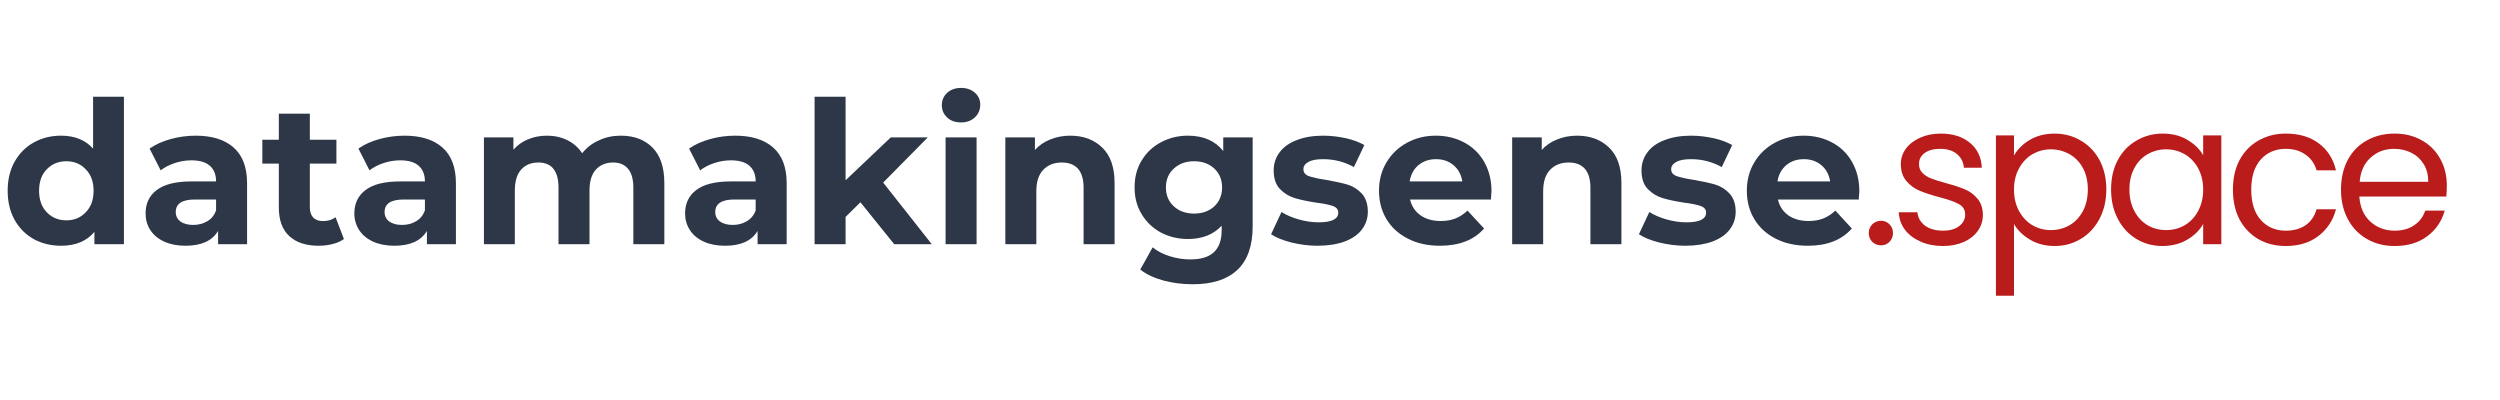
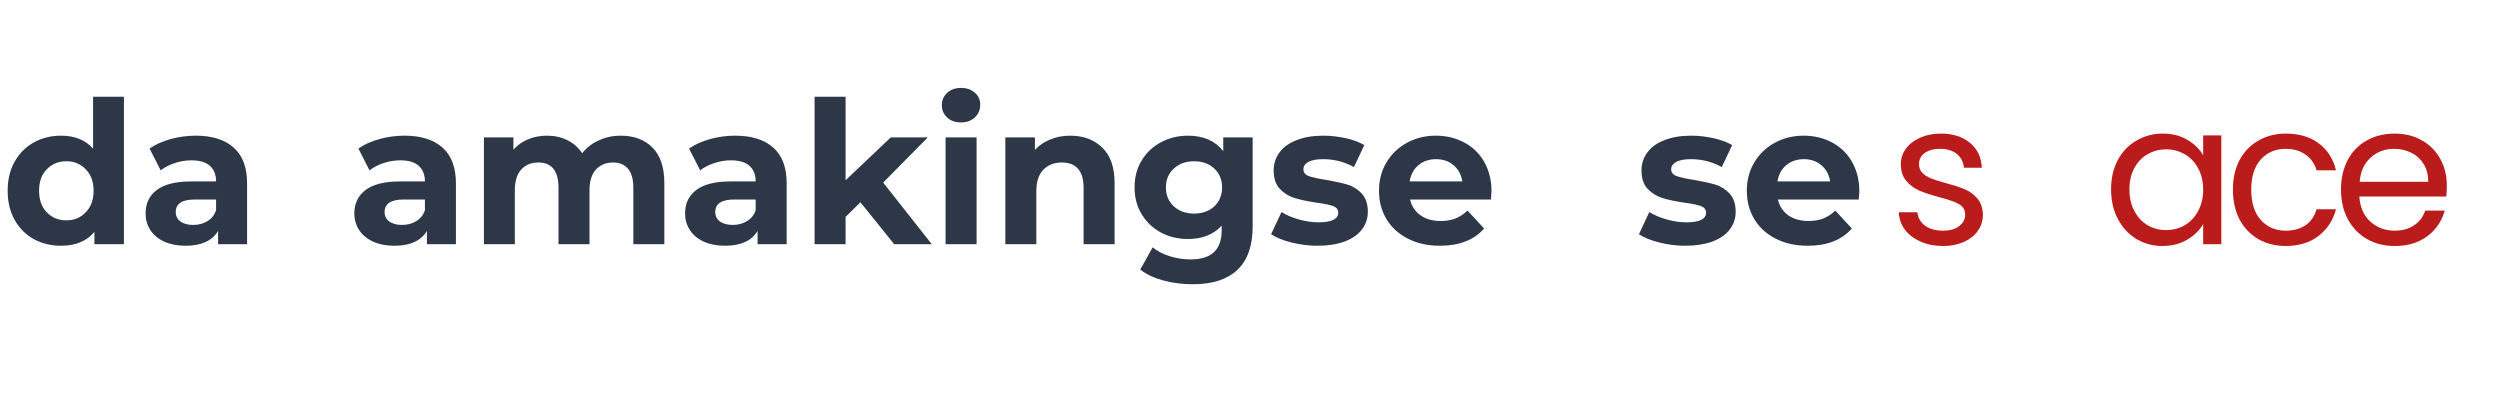
<svg xmlns="http://www.w3.org/2000/svg" version="1.1" viewBox="0 0 300 48">
  <g>
    <g>
      <g>
        <g>
          <g>
            <g>
              <g>
                <g>
                  <g>
                    <g>
                      <path fill="#2D3747" fill-opacity="1" d="M14.87,11.61L14.87,29.3L11.33,29.3L11.33,27.82C10.41,28.93,9.08 29.49, 7.33 29.49 C6.11,29.49,5.02 29.22, 4.04 28.69 C3.08,28.15,2.31 27.38, 1.75 26.38 C1.19,25.37,.92 24.21, .92 22.89 C.92,21.57,1.19 20.41, 1.75 19.41 C2.31,18.41,3.08 17.64, 4.04 17.1 C5.02,16.56,6.11 16.28, 7.33 16.28 C8.96,16.28,10.24 16.8, 11.17 17.83 L11.17,11.61zM7.97,26.44C8.9,26.44,9.68 26.12, 10.29 25.47 C10.92,24.83,11.23 23.97, 11.23 22.89 C11.23,21.81,10.92 20.95, 10.29 20.32 C9.68,19.67,8.9 19.35, 7.97 19.35 C7.02,19.35,6.23 19.67, 5.61 20.32 C4.99,20.95,4.69 21.81, 4.69 22.89 C4.69,23.97,4.99 24.83, 5.61 25.47 C6.23,26.12,7.02 26.44, 7.97 26.44 zM7.97,26.44" />
                    </g>
                  </g>
                </g>
              </g>
              <g>
                <g>
                  <g>
                    <path fill="#2D3747" fill-opacity="1" d="M23.48,16.28C25.46,16.28,26.98 16.76, 28.04 17.71 C29.11,18.66,29.65 20.08, 29.65 21.99 L29.65,29.3L26.17,29.3L26.17,27.71C25.47,28.89,24.17 29.49, 22.26 29.49 C21.27,29.49,20.42 29.32, 19.7 28.99 C18.98,28.66,18.43 28.2, 18.04 27.61 C17.66,27.02,17.47 26.35, 17.47 25.61 C17.47,24.42,17.91 23.48, 18.81 22.8 C19.72,22.11,21.11 21.77, 22.98 21.77 L25.93,21.77C25.93,20.96,25.68 20.33, 25.18 19.89 C24.69,19.46,23.96 19.24, 22.98 19.24 C22.29,19.24,21.62 19.35, 20.97 19.57 C20.31,19.78,19.75 20.08, 19.28 20.44 L17.95,17.83C18.65,17.34,19.49 16.96, 20.47 16.69 C21.44,16.42,22.45 16.28, 23.48 16.28 zM23.18,26.99C23.82,26.99,24.38 26.84, 24.87 26.55 C25.37,26.26,25.72 25.83, 25.93 25.25 L25.93,23.94L23.39,23.94C21.86,23.94,21.09 24.44, 21.09 25.44 C21.09,25.92,21.28 26.3, 21.65 26.58 C22.03,26.85,22.54 26.99, 23.18 26.99 zM23.18,26.99" />
                  </g>
                </g>
              </g>
              <g>
                <g>
                  <g>
-                     <path fill="#2D3747" fill-opacity="1" d="M41.27,28.68C40.9,28.95,40.46 29.15, 39.93 29.28 C39.4,29.42,38.83 29.49, 38.24 29.49 C36.72,29.49,35.54 29.1, 34.71 28.33 C33.87,27.55,33.46 26.41, 33.46 24.89 L33.46,19.63L31.48,19.63L31.48,16.77L33.46,16.77L33.46,13.64L37.18,13.64L37.18,16.77L40.37,16.77L40.37,19.63L37.18,19.63L37.18,24.85C37.18,25.39,37.31 25.81, 37.58 26.1 C37.87,26.39,38.26 26.53, 38.77 26.53 C39.35,26.53,39.85 26.38, 40.27 26.07 zM41.27,28.68" />
-                   </g>
+                     </g>
                </g>
              </g>
              <g>
                <g>
                  <g>
                    <path fill="#2D3747" fill-opacity="1" d="M48.54,16.28C50.52,16.28,52.04 16.76, 53.1 17.71 C54.17,18.66,54.71 20.08, 54.71 21.99 L54.71,29.3L51.23,29.3L51.23,27.71C50.53,28.89,49.23 29.49, 47.32 29.49 C46.33,29.49,45.48 29.32, 44.76 28.99 C44.04,28.66,43.49 28.2, 43.1 27.61 C42.72,27.02,42.52 26.35, 42.52 25.61 C42.52,24.42,42.97 23.48, 43.87 22.8 C44.77,22.11,46.17 21.77, 48.04 21.77 L50.99,21.77C50.99,20.96,50.74 20.33, 50.24 19.89 C49.75,19.46,49.02 19.24, 48.04 19.24 C47.35,19.24,46.68 19.35, 46.02 19.57 C45.37,19.78,44.81 20.08, 44.34 20.44 L43.01,17.83C43.7,17.34,44.54 16.96, 45.52 16.69 C46.5,16.42,47.51 16.28, 48.54 16.28 zM48.24,26.99C48.88,26.99,49.44 26.84, 49.93 26.55 C50.43,26.26,50.78 25.83, 50.99 25.25 L50.99,23.94L48.45,23.94C46.92,23.94,46.15 24.44, 46.15 25.44 C46.15,25.92,46.34 26.3, 46.71 26.58 C47.09,26.85,47.59 26.99, 48.24 26.99 zM48.24,26.99" />
                  </g>
                </g>
              </g>
              <g>
                <g>
                  <g>
                    <path fill="#2D3747" fill-opacity="1" d="M74.49,16.28C76.09,16.28,77.36 16.76, 78.3 17.71 C79.24,18.66,79.72 20.07, 79.72 21.96 L79.72,29.3L76,29.3L76,22.53C76,21.51,75.79 20.75, 75.36 20.25 C74.94,19.75,74.35 19.5, 73.58 19.5 C72.71,19.5,72.01 19.79, 71.5 20.36 C70.99,20.92,70.74 21.76, 70.74 22.86 L70.74,29.3L67.02,29.3L67.02,22.53C67.02,20.51,66.21 19.5, 64.6 19.5 C63.73,19.5,63.04 19.79, 62.53 20.36 C62.03,20.92,61.78 21.76, 61.78 22.86 L61.78,29.3L58.07,29.3L58.07,16.49L61.61,16.49L61.61,17.96C62.09,17.42,62.67 17, 63.36 16.72 C64.05,16.43,64.81 16.28, 65.64 16.28 C66.55,16.28,67.37 16.47, 68.1 16.83 C68.82,17.19,69.41 17.71, 69.86 18.39 C70.38,17.73,71.04 17.21, 71.85 16.85 C72.65,16.47,73.53 16.28, 74.49 16.28 zM74.49,16.28" />
                  </g>
                </g>
              </g>
              <g>
                <g>
                  <g>
                    <path fill="#2D3747" fill-opacity="1" d="M88.22,16.28C90.2,16.28,91.72 16.76, 92.79 17.71 C93.86,18.66,94.4 20.08, 94.4 21.99 L94.4,29.3L90.91,29.3L90.91,27.71C90.21,28.89,88.91 29.49, 87.01 29.49 C86.01,29.49,85.16 29.32, 84.44 28.99 C83.72,28.66,83.17 28.2, 82.79 27.61 C82.4,27.02,82.21 26.35, 82.21 25.61 C82.21,24.42,82.65 23.48, 83.55 22.8 C84.46,22.11,85.85 21.77, 87.72 21.77 L90.68,21.77C90.68,20.96,90.43 20.33, 89.93 19.89 C89.44,19.46,88.7 19.24, 87.72 19.24 C87.04,19.24,86.36 19.35, 85.71 19.57 C85.05,19.78,84.49 20.08, 84.02 20.44 L82.69,17.83C83.39,17.34,84.23 16.96, 85.21 16.69 C86.19,16.42,87.19 16.28, 88.22 16.28 zM87.93,26.99C88.56,26.99,89.12 26.84, 89.61 26.55 C90.11,26.26,90.47 25.83, 90.68 25.25 L90.68,23.94L88.13,23.94C86.6,23.94,85.83 24.44, 85.83 25.44 C85.83,25.92,86.02 26.3, 86.4 26.58 C86.77,26.85,87.28 26.99, 87.93 26.99 zM87.93,26.99" />
                  </g>
                </g>
              </g>
              <g>
                <g>
                  <g>
                    <path fill="#2D3747" fill-opacity="1" d="M103.25,24.27L101.47,26.03L101.47,29.3L97.75,29.3L97.75,11.61L101.47,11.61L101.47,21.63L106.89,16.49L111.33,16.49L105.98,21.91L111.81,29.3L107.3,29.3zM103.25,24.27" />
                  </g>
                </g>
              </g>
              <g>
                <g>
                  <g>
                    <path fill="#2D3747" fill-opacity="1" d="M113.47,16.49L117.19,16.49L117.19,29.3L113.47,29.3zM115.33,14.69C114.64,14.69,114.08 14.5, 113.66 14.1 C113.23,13.7,113.02 13.21, 113.02 12.63 C113.02,12.03,113.23 11.54, 113.66 11.14 C114.08,10.75,114.64 10.55, 115.33 10.55 C116.01,10.55,116.56 10.75, 116.99 11.13 C117.41,11.5,117.63 11.98, 117.63 12.55 C117.63,13.17,117.41 13.68, 116.99 14.08 C116.56,14.49,116.01 14.69, 115.33 14.69 zM115.33,14.69" />
                  </g>
                </g>
              </g>
              <g>
                <g>
                  <g>
                    <path fill="#2D3747" fill-opacity="1" d="M128.42,16.28C130.02,16.28,131.3 16.76, 132.28 17.72 C133.26,18.67,133.75 20.08, 133.75 21.96 L133.75,29.3L130.03,29.3L130.03,22.53C130.03,21.51,129.8 20.75, 129.36 20.25 C128.91,19.75,128.27 19.5, 127.42 19.5 C126.48,19.5,125.74 19.8, 125.19 20.38 C124.63,20.96,124.36 21.82, 124.36 22.96 L124.36,29.3L120.64,29.3L120.64,16.49L124.19,16.49L124.19,17.99C124.68,17.45,125.29 17.03, 126.02 16.74 C126.75,16.44,127.55 16.28, 128.42 16.28 zM128.42,16.28" />
                  </g>
                </g>
              </g>
              <g>
                <g>
                  <g>
                    <path fill="#2D3747" fill-opacity="1" d="M150.32,16.49L150.32,27.16C150.32,29.5,149.7 31.25, 148.48 32.39 C147.26,33.54,145.48 34.11, 143.13 34.11 C141.89,34.11,140.71 33.96, 139.6 33.66 C138.48,33.35,137.56 32.92, 136.83 32.35 L138.32,29.68C138.85,30.12,139.53 30.48, 140.35 30.74 C141.18,31,142.01 31.13, 142.83 31.13 C144.12,31.13,145.07 30.84, 145.68 30.25 C146.29,29.68,146.6 28.81, 146.6 27.63 L146.6,27.08C145.63,28.14,144.28 28.68, 142.55 28.68 C141.37,28.68,140.3 28.42, 139.32 27.91 C138.35,27.39,137.58 26.66, 137.01 25.72 C136.43,24.78,136.15 23.71, 136.15 22.49 C136.15,21.26,136.43 20.18, 137.01 19.24 C137.58,18.3,138.35 17.58, 139.32 17.07 C140.3,16.55,141.37 16.28, 142.55 16.28 C144.41,16.28,145.82 16.9, 146.79 18.13 L146.79,16.49zM143.29,25.63C144.28,25.63,145.08 25.34, 145.71 24.77 C146.33,24.19,146.65 23.42, 146.65 22.49 C146.65,21.55,146.33 20.8, 145.71 20.22 C145.08,19.64,144.28 19.35, 143.29 19.35 C142.31,19.35,141.5 19.64, 140.87 20.22 C140.23,20.8,139.91 21.55, 139.91 22.49 C139.91,23.42,140.23 24.19, 140.87 24.77 C141.5,25.34,142.31 25.63, 143.29 25.63 zM143.29,25.63" />
                  </g>
                </g>
              </g>
              <g>
                <g>
                  <g>
                    <path fill="#2D3747" fill-opacity="1" d="M158.09,29.49C157.03,29.49,155.99 29.35, 154.97 29.1 C153.95,28.84,153.13 28.51, 152.53 28.11 L153.78,25.44C154.35,25.81,155.04 26.1, 155.84 26.33 C156.66,26.56,157.45 26.68, 158.23 26.68 C159.8,26.68,160.59 26.29, 160.59 25.52 C160.59,25.14,160.38 24.88, 159.95 24.72 C159.52,24.57,158.86 24.43, 157.97 24.32 C156.93,24.16,156.06 23.98, 155.37 23.77 C154.69,23.56,154.09 23.2, 153.59 22.68 C153.09,22.16,152.84 21.41, 152.84 20.44 C152.84,19.63,153.08 18.91, 153.55 18.28 C154.02,17.65,154.7 17.16, 155.59 16.82 C156.5,16.46,157.56 16.28, 158.78 16.28 C159.69,16.28,160.59 16.39, 161.48 16.58 C162.38,16.78,163.12 17.06, 163.72 17.41 L162.47,20.05C161.34,19.42,160.11 19.1, 158.78 19.1 C157.99,19.1,157.39 19.21, 157 19.44 C156.6,19.66,156.41 19.95, 156.41 20.3 C156.41,20.7,156.62 20.97, 157.05 21.13 C157.47,21.28,158.16 21.44, 159.09 21.58 C160.14,21.76,161 21.95, 161.67 22.14 C162.34,22.34,162.91 22.7, 163.41 23.22 C163.89,23.75,164.14 24.47, 164.14 25.41 C164.14,26.21,163.9 26.92, 163.42 27.55 C162.95,28.17,162.26 28.64, 161.34 28.99 C160.43,29.32,159.34 29.49, 158.09 29.49 zM158.09,29.49" />
                  </g>
                </g>
              </g>
              <g>
                <g>
                  <g>
                    <path fill="#2D3747" fill-opacity="1" d="M178.98,22.94C178.98,22.98,178.95 23.32, 178.91 23.94 L169.21,23.94C169.39,24.73,169.8 25.36, 170.45 25.83 C171.1,26.29,171.91 26.52, 172.88 26.52 C173.55,26.52,174.14 26.42, 174.65 26.22 C175.17,26.01,175.65 25.7, 176.1 25.27 L178.09,27.42C176.88,28.8,175.11 29.49, 172.79 29.49 C171.34,29.49,170.06 29.21, 168.95 28.64 C167.84,28.08,166.98 27.3, 166.38 26.3 C165.78,25.3,165.48 24.17, 165.48 22.89 C165.48,21.64,165.77 20.5, 166.37 19.5 C166.96,18.5,167.78 17.71, 168.82 17.14 C169.86,16.57,171.02 16.28, 172.3 16.28 C173.56,16.28,174.7 16.56, 175.71 17.1 C176.73,17.64,177.53 18.42, 178.1 19.42 C178.68,20.44,178.98 21.61, 178.98 22.94 zM172.34,19.1C171.49,19.1,170.78 19.34, 170.21 19.82 C169.64,20.3,169.29 20.95, 169.16 21.77 L175.48,21.77C175.35,20.96,175 20.31, 174.43 19.83 C173.86,19.34,173.16 19.1, 172.34 19.1 zM172.34,19.1" />
                  </g>
                </g>
              </g>
              <g>
                <g>
                  <g>
-                     <path fill="#2D3747" fill-opacity="1" d="M189.24,16.28C190.84,16.28,192.12 16.76, 193.1 17.72 C194.08,18.67,194.57 20.08, 194.57 21.96 L194.57,29.3L190.85,29.3L190.85,22.53C190.85,21.51,190.62 20.75, 190.18 20.25 C189.73,19.75,189.09 19.5, 188.24 19.5 C187.3,19.5,186.56 19.8, 186.01 20.38 C185.45,20.96,185.18 21.82, 185.18 22.96 L185.18,29.3L181.46,29.3L181.46,16.49L185.01,16.49L185.01,17.99C185.5,17.45,186.1 17.03, 186.84 16.74 C187.57,16.44,188.37 16.28, 189.24 16.28 zM189.24,16.28" />
-                   </g>
+                     </g>
                </g>
              </g>
              <g>
                <g>
                  <g>
                    <path fill="#2D3747" fill-opacity="1" d="M202.23,29.49C201.17,29.49,200.13 29.35, 199.11 29.1 C198.08,28.84,197.27 28.51, 196.67 28.11 L197.92,25.44C198.49,25.81,199.18 26.1, 199.98 26.33 C200.79,26.56,201.59 26.68, 202.37 26.68 C203.94,26.68,204.73 26.29, 204.73 25.52 C204.73,25.14,204.52 24.88, 204.09 24.72 C203.66,24.57,203 24.43, 202.11 24.32 C201.06,24.16,200.2 23.98, 199.51 23.77 C198.83,23.56,198.23 23.2, 197.73 22.68 C197.23,22.16,196.98 21.41, 196.98 20.44 C196.98,19.63,197.22 18.91, 197.69 18.28 C198.15,17.65,198.83 17.16, 199.73 16.82 C200.64,16.46,201.7 16.28, 202.92 16.28 C203.83,16.28,204.72 16.39, 205.62 16.58 C206.52,16.78,207.26 17.06, 207.86 17.41 L206.61,20.05C205.48,19.42,204.25 19.1, 202.92 19.1 C202.13,19.1,201.53 19.21, 201.14 19.44 C200.74,19.66,200.54 19.95, 200.54 20.3 C200.54,20.7,200.76 20.97, 201.19 21.13 C201.61,21.28,202.29 21.44, 203.23 21.58 C204.28,21.76,205.14 21.95, 205.81 22.14 C206.47,22.34,207.05 22.7, 207.54 23.22 C208.03,23.75,208.28 24.47, 208.28 25.41 C208.28,26.21,208.04 26.92, 207.56 27.55 C207.09,28.17,206.4 28.64, 205.48 28.99 C204.56,29.32,203.48 29.49, 202.23 29.49 zM202.23,29.49" />
                  </g>
                </g>
              </g>
              <g>
                <g>
                  <g>
                    <path fill="#2D3747" fill-opacity="1" d="M223.12,22.94C223.12,22.98,223.09 23.32, 223.05 23.94 L213.35,23.94C213.53,24.73,213.94 25.36, 214.58 25.83 C215.24,26.29,216.05 26.52, 217.02 26.52 C217.69,26.52,218.28 26.42, 218.79 26.22 C219.31,26.01,219.79 25.7, 220.24 25.27 L222.22,27.42C221.01,28.8,219.25 29.49, 216.93 29.49 C215.48,29.49,214.2 29.21, 213.08 28.64 C211.98,28.08,211.12 27.3, 210.52 26.3 C209.92,25.3,209.62 24.17, 209.62 22.89 C209.62,21.64,209.91 20.5, 210.51 19.5 C211.1,18.5,211.92 17.71, 212.96 17.14 C214,16.57,215.16 16.28, 216.44 16.28 C217.7,16.28,218.84 16.56, 219.85 17.1 C220.87,17.64,221.67 18.42, 222.24 19.42 C222.82,20.44,223.12 21.61, 223.12 22.94 zM216.47,19.1C215.63,19.1,214.92 19.34, 214.35 19.82 C213.78,20.3,213.43 20.95, 213.3 21.77 L219.62,21.77C219.49,20.96,219.14 20.31, 218.57 19.83 C217.99,19.34,217.29 19.1, 216.47 19.1 zM216.47,19.1" />
                  </g>
                </g>
              </g>
            </g>
          </g>
        </g>
        <g>
          <g>
            <g>
-               <path fill="#BA1C1C" fill-opacity="1" d="M225.74,29.44C225.32,29.44,224.96 29.3, 224.67 29.02 C224.39,28.73,224.25 28.38, 224.25 27.97 C224.25,27.56,224.39 27.21, 224.67 26.92 C224.96,26.64,225.32 26.49, 225.74 26.49 C226.13,26.49,226.46 26.64, 226.74 26.92 C227.02,27.21,227.16 27.56, 227.16 27.97 C227.16,28.38,227.02 28.73, 226.74 29.02 C226.46,29.3,226.13 29.44, 225.74 29.44 zM225.74,29.44" />
-             </g>
+               </g>
          </g>
        </g>
        <g>
          <g>
            <g>
              <path fill="#BA1C1C" fill-opacity="1" d="M233.18,29.52C232.18,29.52,231.28 29.35, 230.49 29 C229.7,28.66,229.07 28.19, 228.6 27.58 C228.14,26.97,227.89 26.26, 227.85 25.47 L230.09,25.47C230.15,26.12,230.45 26.65, 230.99 27.07 C231.54,27.47,232.26 27.68, 233.15 27.68 C233.98,27.68,234.63 27.5, 235.1 27.13 C235.58,26.76,235.82 26.31, 235.82 25.75 C235.82,25.18,235.56 24.76, 235.06 24.49 C234.56,24.21,233.78 23.93, 232.71 23.66 C231.74,23.4,230.95 23.14, 230.34 22.88 C229.72,22.62,229.2 22.23, 228.76 21.72 C228.32,21.2,228.1 20.52, 228.1 19.68 C228.1,19.01,228.3 18.4, 228.7 17.85 C229.1,17.3,229.67 16.86, 230.4 16.53 C231.13,16.2,231.96 16.03, 232.9 16.03 C234.34,16.03,235.5 16.4, 236.38 17.13 C237.28,17.86,237.76 18.86, 237.82 20.13 L235.67,20.13C235.61,19.45,235.34 18.91, 234.84 18.49 C234.34,18.07,233.67 17.86, 232.82 17.86 C232.04,17.86,231.42 18.03, 230.96 18.36 C230.5,18.7,230.28 19.14, 230.28 19.68 C230.28,20.1,230.41 20.46, 230.68 20.74 C230.96,21.02,231.31 21.25, 231.73 21.41 C232.15,21.58,232.74 21.76, 233.49 21.97 C234.43,22.22,235.19 22.47, 235.78 22.72 C236.37,22.96,236.87 23.33, 237.29 23.83 C237.71,24.32,237.92 24.96, 237.95 25.75 C237.95,26.47,237.75 27.12, 237.35 27.69 C236.96,28.25,236.39 28.7, 235.67 29.03 C234.95,29.35,234.12 29.52, 233.18 29.52 zM233.18,29.52" />
            </g>
          </g>
        </g>
        <g>
          <g>
            <g>
-               <path fill="#BA1C1C" fill-opacity="1" d="M241.68,18.66C242.11,17.91,242.74 17.28, 243.59 16.78 C244.44,16.28,245.43 16.03, 246.55 16.03 C247.72,16.03,248.77 16.32, 249.71 16.88 C250.66,17.43,251.4 18.21, 251.95 19.22 C252.48,20.22,252.76 21.39, 252.76 22.72 C252.76,24.05,252.48 25.22, 251.95 26.25 C251.4,27.28,250.66 28.09, 249.71 28.66 C248.77,29.23,247.72 29.52, 246.55 29.52 C245.45,29.52,244.47 29.27, 243.62 28.77 C242.77,28.27,242.12 27.64, 241.68 26.89 L241.68,35.49L239.51,35.49L239.51,16.25L241.68,16.25zM250.54,22.72C250.54,21.75,250.34 20.89, 249.95 20.16 C249.55,19.43,249.01 18.88, 248.34 18.5 C247.66,18.12,246.91 17.92, 246.1 17.92 C245.31,17.92,244.57 18.12, 243.9 18.5 C243.23,18.89,242.7 19.45, 242.29 20.19 C241.88,20.93,241.68 21.78, 241.68 22.75 C241.68,23.73,241.88 24.59, 242.29 25.33 C242.7,26.07,243.23 26.64, 243.9 27.03 C244.57,27.42,245.31 27.61, 246.1 27.61 C246.91,27.61,247.66 27.42, 248.34 27.03 C249.01,26.64,249.55 26.07, 249.95 25.33 C250.34,24.59,250.54 23.72, 250.54 22.72 zM250.54,22.72" />
-             </g>
+               </g>
          </g>
        </g>
        <g>
          <g>
            <g>
              <path fill="#BA1C1C" fill-opacity="1" d="M253.33,22.72C253.33,21.39,253.59 20.22, 254.13 19.22 C254.66,18.21,255.41 17.43, 256.36 16.88 C257.31,16.32,258.36 16.03, 259.52 16.03 C260.66,16.03,261.65 16.28, 262.48 16.78 C263.33,17.28,263.96 17.89, 264.38 18.63 L264.38,16.25L266.56,16.25L266.56,29.3L264.38,29.3L264.38,26.88C263.95,27.64,263.31 28.27, 262.45 28.77 C261.6,29.27,260.61 29.52, 259.48 29.52 C258.33,29.52,257.28 29.23, 256.34 28.66 C255.41,28.09,254.66 27.28, 254.13 26.25 C253.59,25.22,253.33 24.05, 253.33 22.72 zM264.38,22.75C264.38,21.76,264.17 20.91, 263.77 20.18 C263.37,19.45,262.83 18.89, 262.16 18.5 C261.49,18.12,260.75 17.92, 259.94 17.92 C259.13,17.92,258.38 18.12, 257.72 18.5 C257.05,18.88,256.52 19.43, 256.13 20.16 C255.73,20.89,255.53 21.75, 255.53 22.72 C255.53,23.72,255.73 24.59, 256.13 25.33 C256.52,26.07,257.05 26.64, 257.72 27.03 C258.38,27.42,259.13 27.61, 259.94 27.61 C260.75,27.61,261.49 27.42, 262.16 27.03 C262.83,26.64,263.37 26.07, 263.77 25.33 C264.17,24.59,264.38 23.73, 264.38 22.75 zM264.38,22.75" />
            </g>
          </g>
        </g>
        <g>
          <g>
            <g>
              <path fill="#BA1C1C" fill-opacity="1" d="M267.95,22.75C267.95,21.4,268.21 20.22, 268.74 19.22 C269.28,18.21,270.03 17.43, 270.99 16.88 C271.96,16.32,273.06 16.03, 274.29 16.03 C275.89,16.03,277.22 16.42, 278.26 17.21 C279.3,17.98,279.99 19.06, 280.32 20.44 L277.99,20.44C277.76,19.65,277.33 19.03, 276.68 18.57 C276.04,18.1,275.25 17.86, 274.29 17.86 C273.06,17.86,272.06 18.29, 271.29 19.14 C270.53,20,270.15 21.2, 270.15 22.75 C270.15,24.33,270.53 25.54, 271.29 26.39 C272.06,27.25,273.06 27.68, 274.29 27.68 C275.25,27.68,276.04 27.46, 276.68 27.02 C277.31,26.57,277.75 25.94, 277.99 25.11 L280.32,25.11C279.97,26.45,279.26 27.51, 278.21 28.32 C277.17,29.12,275.86 29.52, 274.29 29.52 C273.06,29.52,271.96 29.25, 270.99 28.69 C270.03,28.13,269.28 27.34, 268.74 26.33 C268.21,25.31,267.95 24.12, 267.95 22.75 zM267.95,22.75" />
            </g>
          </g>
        </g>
        <g>
          <g>
            <g>
              <g>
                <path fill="#BA1C1C" fill-opacity="1" d="M293.62,22.27C293.62,22.69,293.6 23.12, 293.56 23.58 L283.12,23.58C283.21,24.87,283.65 25.88, 284.45 26.6 C285.25,27.32,286.23 27.68, 287.37 27.68 C288.3,27.68,289.08 27.46, 289.7 27.03 C290.34,26.6,290.78 26.01, 291.03 25.27 L293.37,25.27C293.02,26.53,292.32 27.56, 291.27 28.35 C290.22,29.13,288.93 29.52, 287.37 29.52 C286.13,29.52,285.02 29.25, 284.05 28.69 C283.07,28.13,282.3 27.34, 281.75 26.32 C281.19,25.28,280.92 24.1, 280.92 22.75 C280.92,21.4,281.19 20.22, 281.72 19.21 C282.26,18.19,283.02 17.41, 284 16.86 C284.98,16.31,286.1 16.03, 287.37 16.03 C288.6,16.03,289.69 16.31, 290.64 16.85 C291.6,17.39,292.33 18.14, 292.84 19.08 C293.36,20.02,293.62 21.08, 293.62 22.27 zM291.39,21.82C291.39,21,291.21 20.28, 290.84 19.69 C290.48,19.1,289.98 18.64, 289.36 18.33 C288.73,18.02,288.03 17.86, 287.27 17.86 C286.17,17.86,285.24 18.22, 284.47 18.92 C283.69,19.62,283.26 20.59, 283.16 21.82 zM291.39,21.82" />
              </g>
            </g>
          </g>
        </g>
      </g>
    </g>
  </g>
</svg>